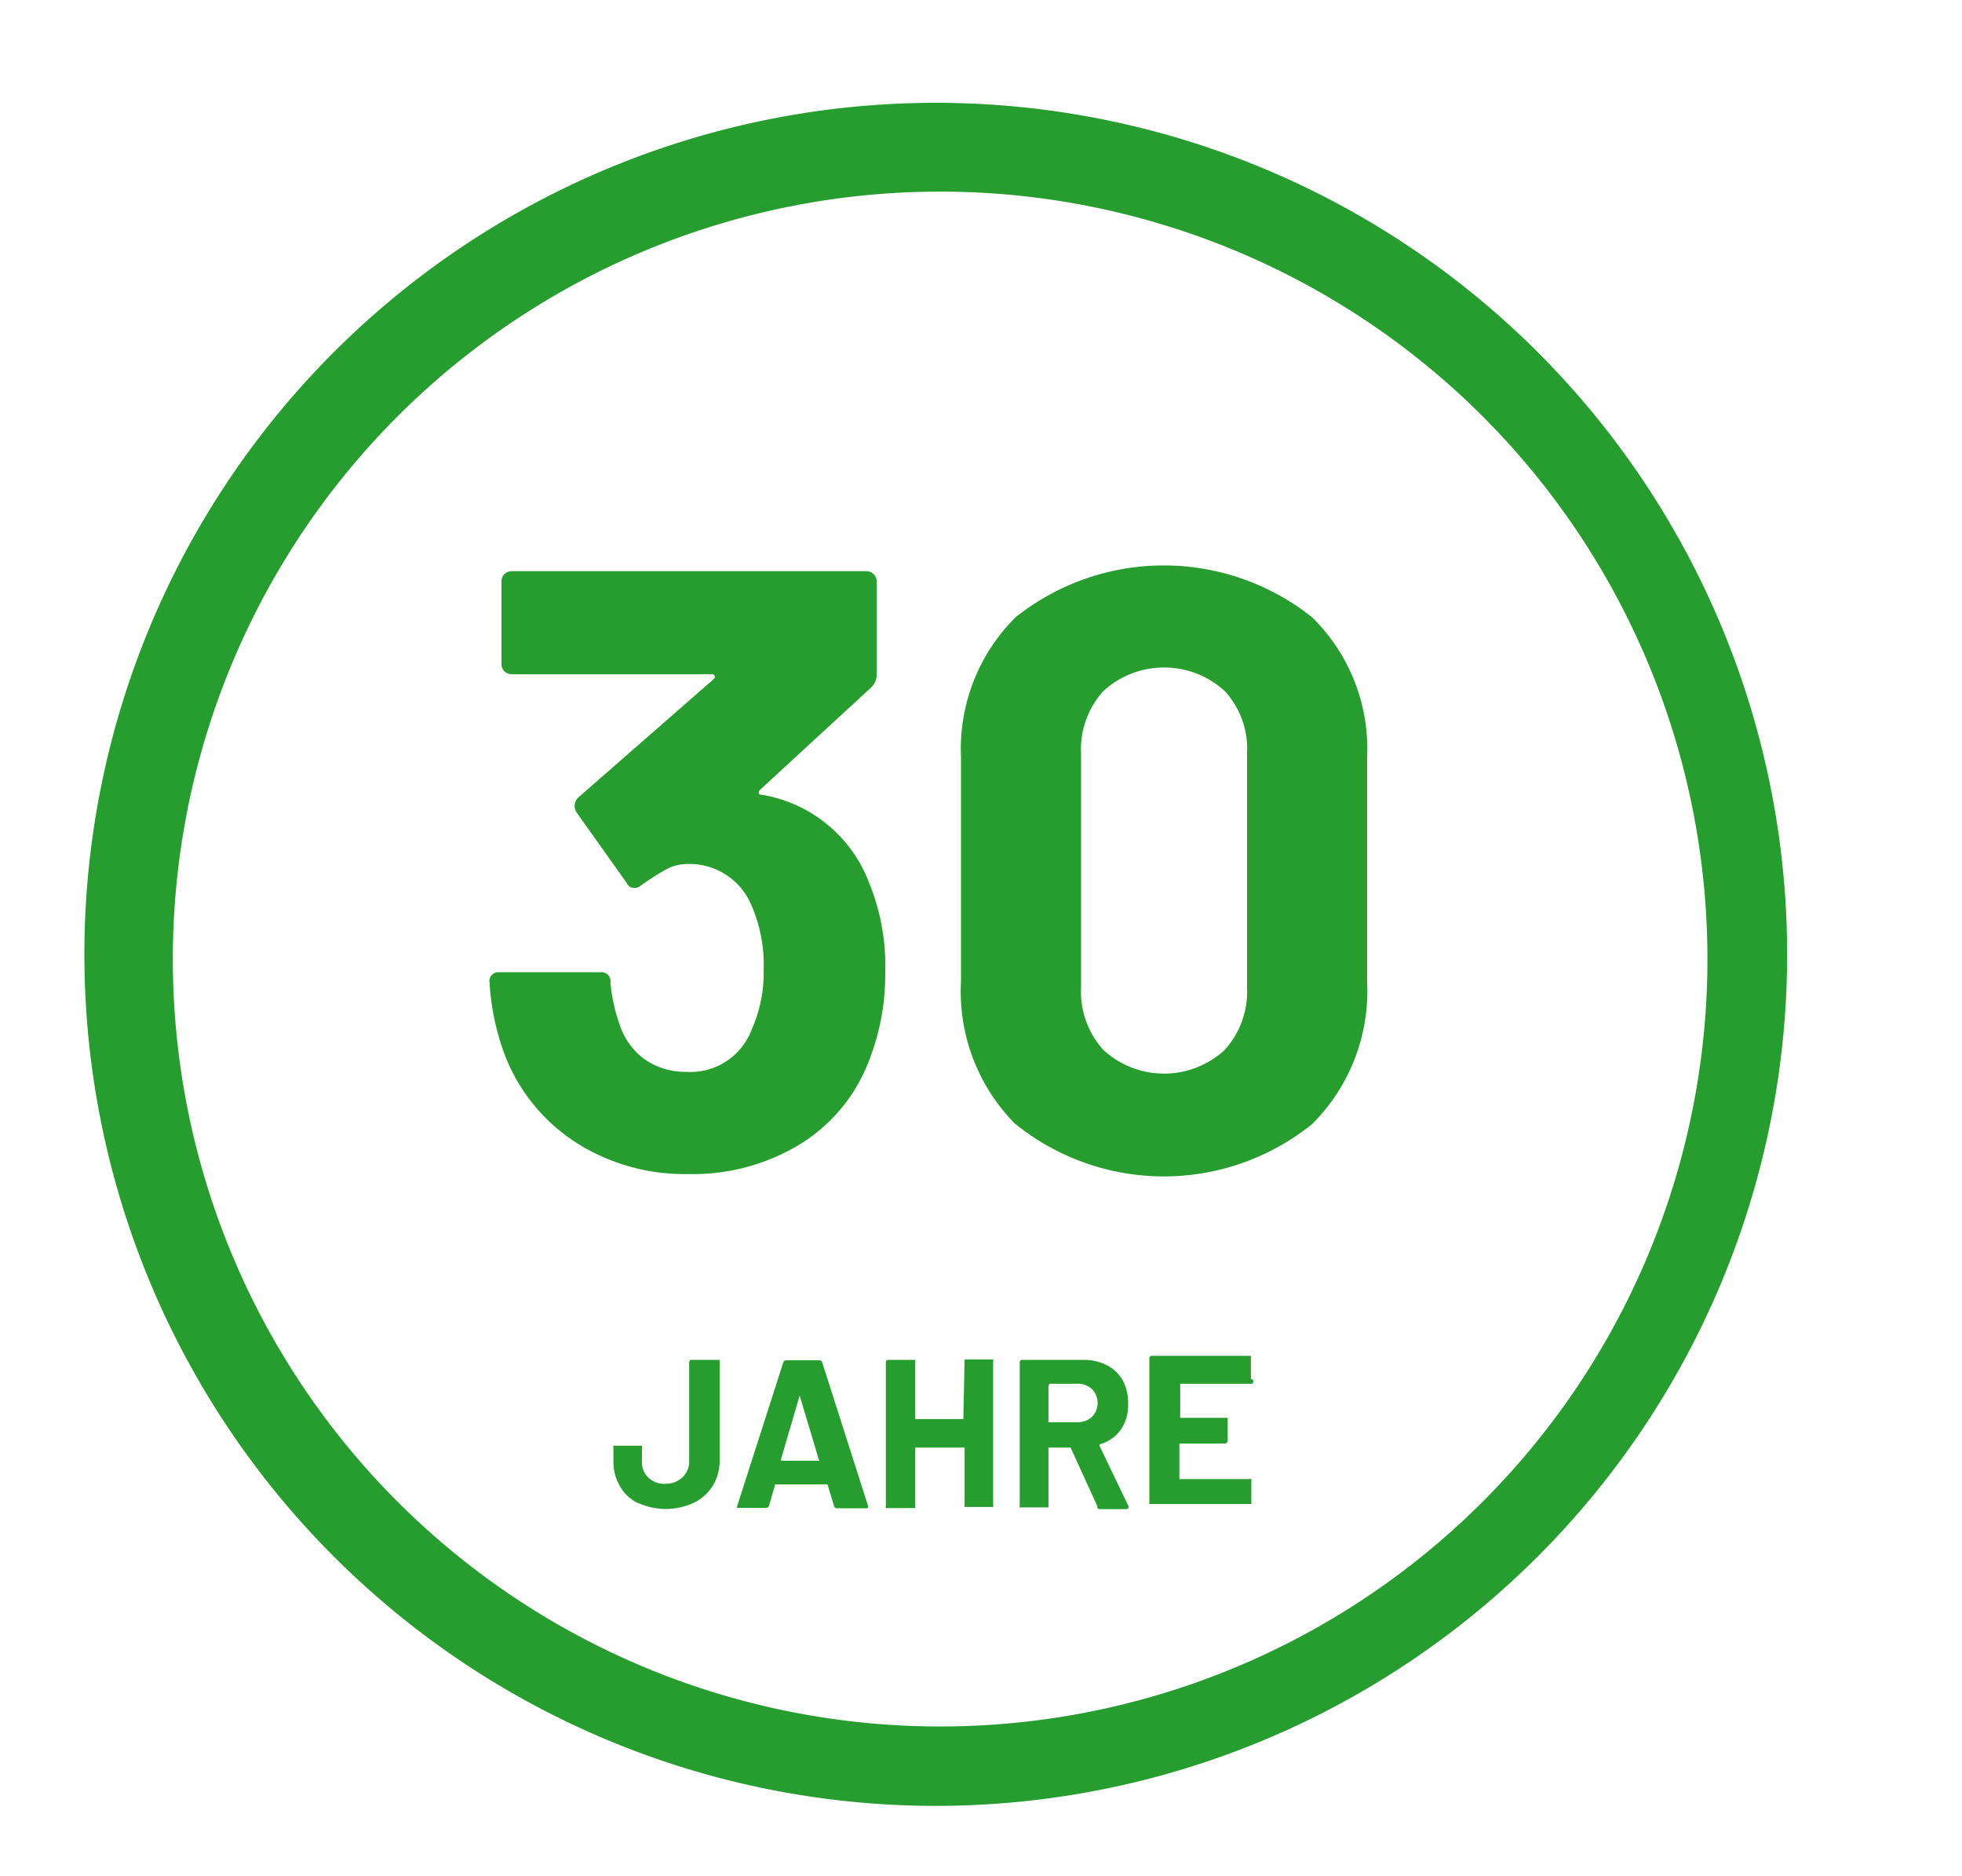
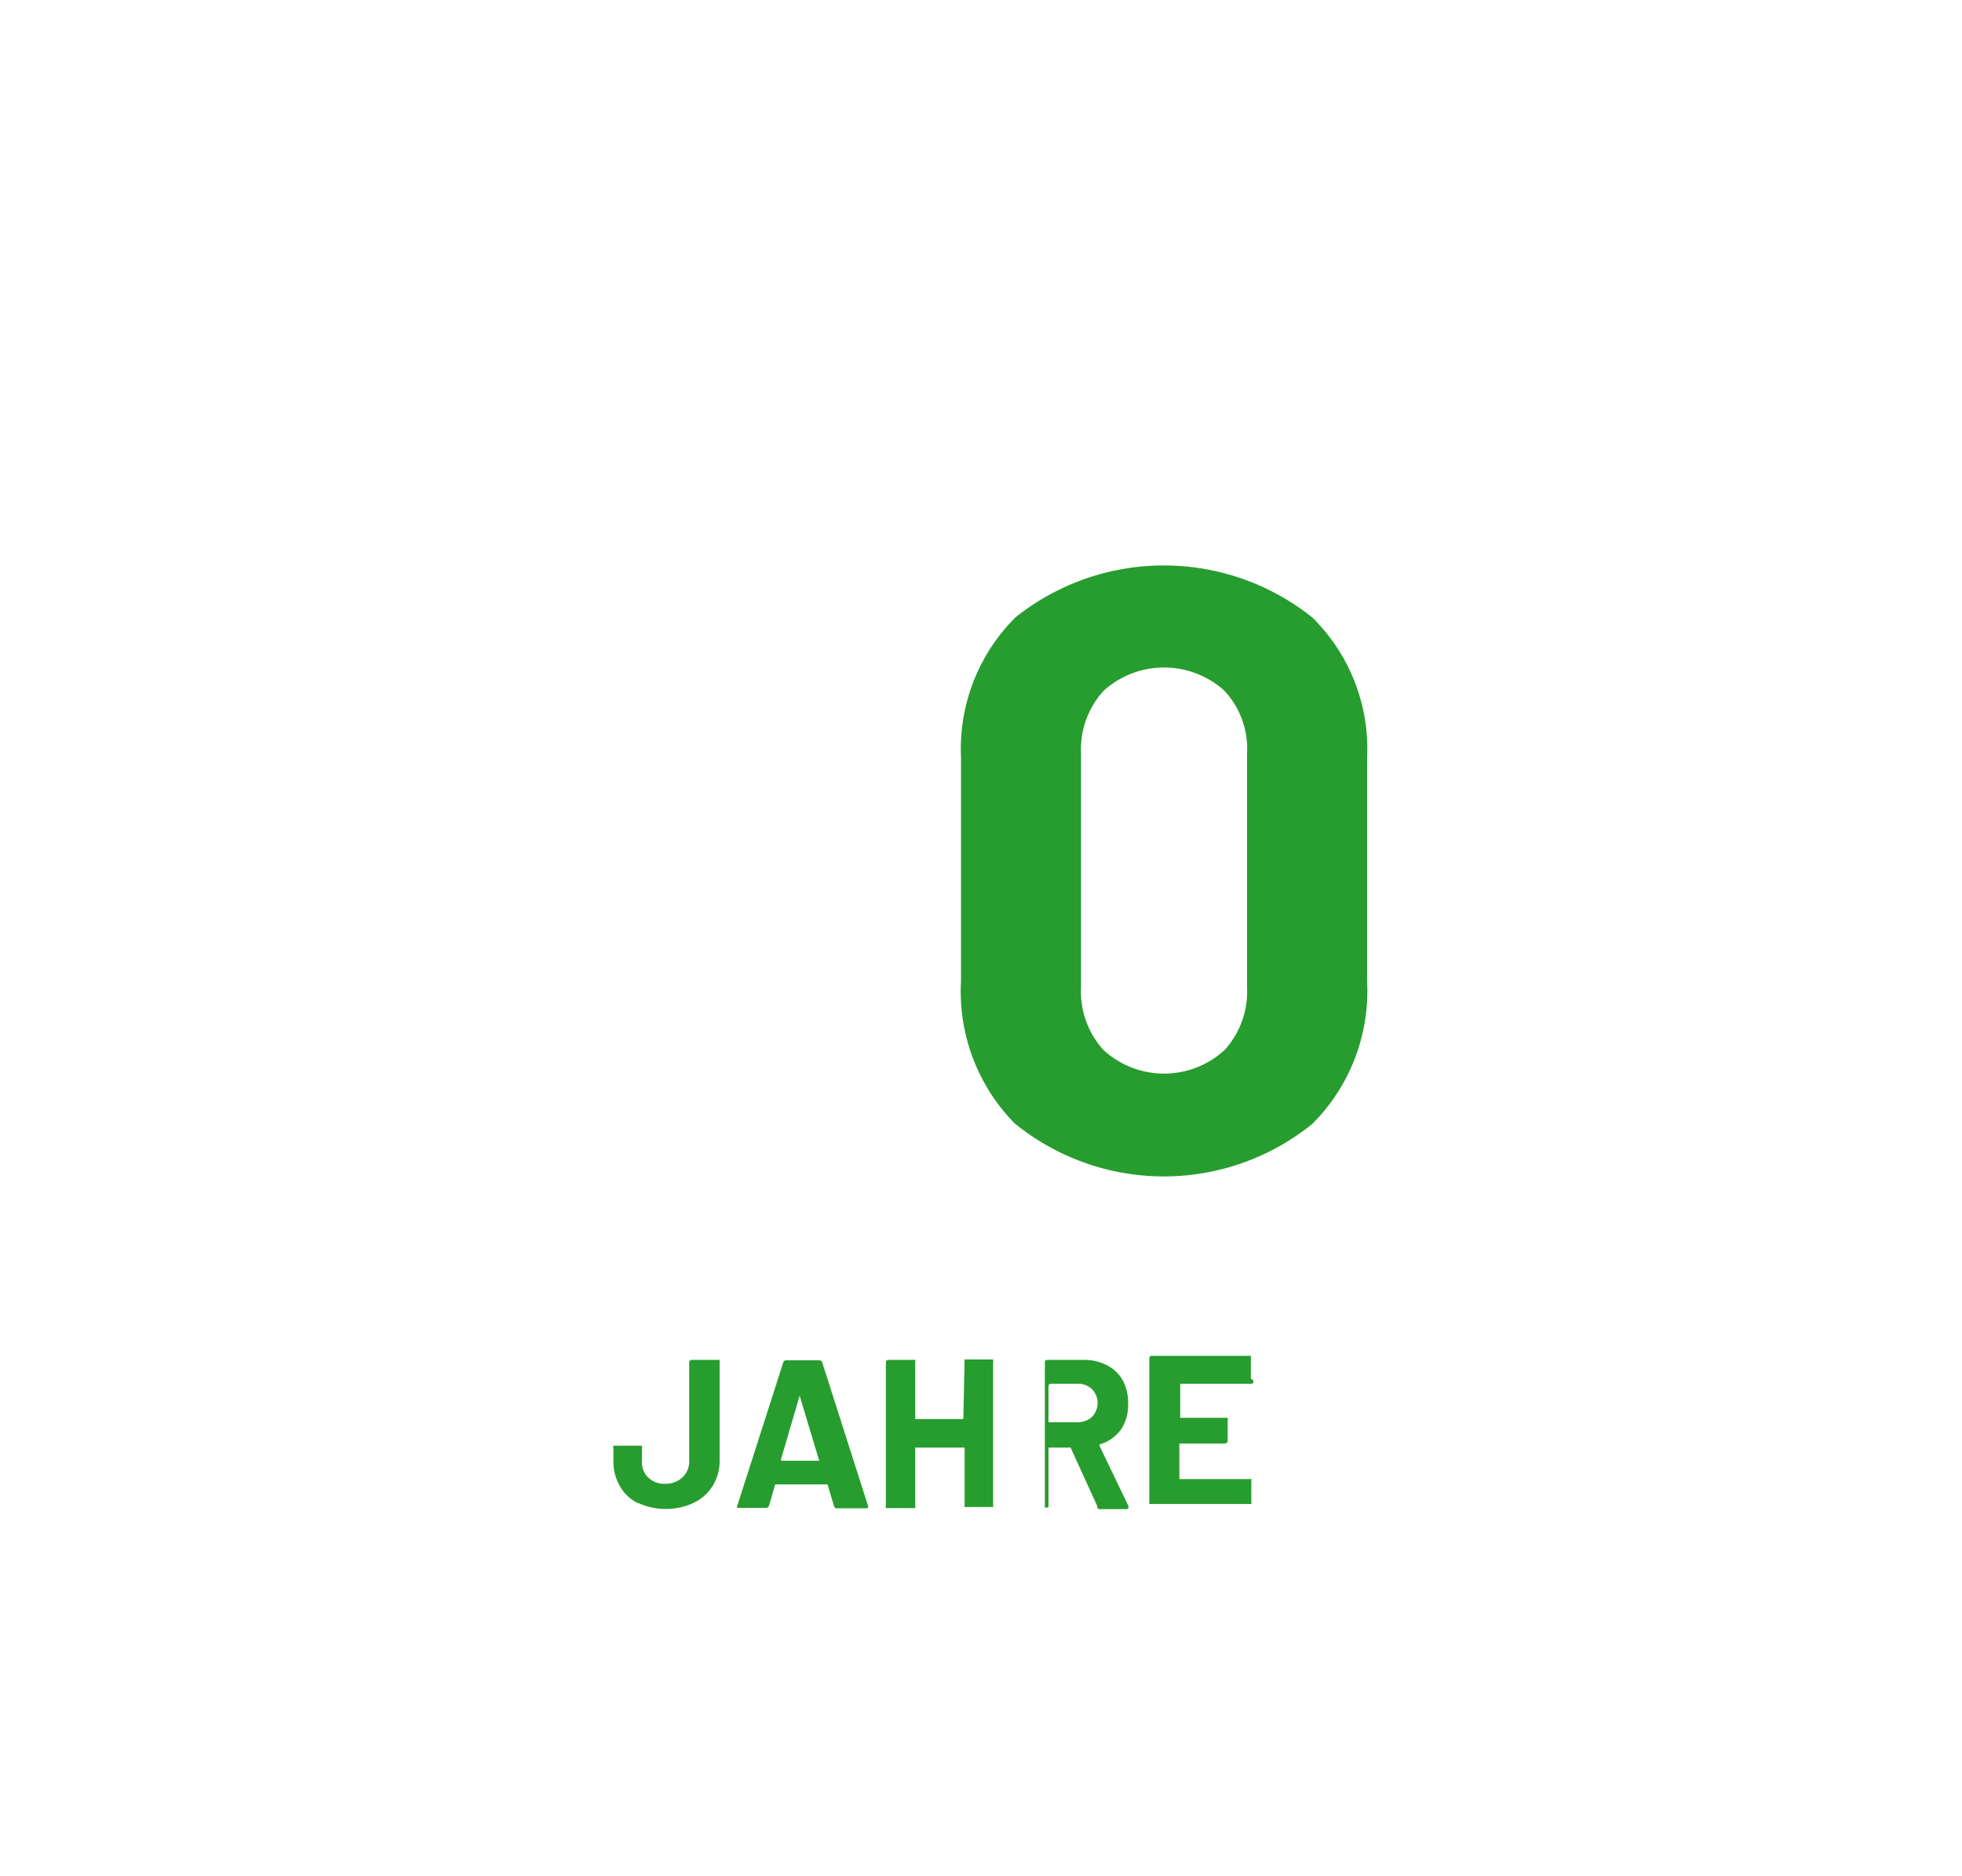
<svg xmlns="http://www.w3.org/2000/svg" id="Ebene_1" data-name="Ebene 1" viewBox="0 0 92.18 88.13">
  <defs>
    <style>.cls-1{fill:#269d2e;}</style>
  </defs>
  <g id="ANNI-2">
    <path class="cls-1" d="M30,70.62a1.93,1.93,0,0,1-.87-.8,2.25,2.25,0,0,1-.31-1.19V68a.14.14,0,0,1,0-.09h1.34a.14.14,0,0,1,0,.09v.63a1,1,0,0,0,.29.77,1.07,1.07,0,0,0,.81.3,1.14,1.14,0,0,0,.8-.3,1,1,0,0,0,.32-.77V64a.11.11,0,0,1,.1-.12h1.33a.14.14,0,0,1,0,.09V68.6a2.26,2.26,0,0,1-.32,1.19,2.15,2.15,0,0,1-.89.8,3.12,3.12,0,0,1-2.64,0Z" />
    <path class="cls-1" d="M39.18,70.73l-.3-1H36.42l-.29,1a.14.14,0,0,1-.13.1H34.73a.14.14,0,0,1-.09,0,.09.09,0,0,1,0-.1L36.8,64a.13.13,0,0,1,.13-.1H38.5a.14.14,0,0,1,.13.1l2.16,6.76v0c0,.06,0,.09-.11.09H39.31a.13.13,0,0,1-.13-.13Zm-2.47-2.11h1.76s.05,0,0-.06l-.9-3h0l-.88,3Z" />
    <path class="cls-1" d="M45.32,63.86h1.34a.14.14,0,0,1,0,.09v6.76a.11.11,0,0,1,0,.08H45.32a.11.11,0,0,1,0-.08V68a0,0,0,0,0,0,0H43.06A0,0,0,0,0,43,68v2.76a.11.11,0,0,1,0,.08H41.62a.11.11,0,0,1,0-.08V64a.11.11,0,0,1,.1-.12H43a.14.14,0,0,1,0,.09v2.69h2.26m0,0V63.92a.14.14,0,0,1,0-.06Z" />
-     <path class="cls-1" d="M51.55,70.74,50.3,68a.06.06,0,0,0-.06,0h-.93a0,0,0,0,0-.05,0v2.73a.06.06,0,0,1-.08.08H48a.14.14,0,0,1-.09,0,.11.11,0,0,1,0-.08V64a.11.11,0,0,1,.1-.12H50.9a2.31,2.31,0,0,1,1.12.26,1.73,1.73,0,0,1,.75.74A2.25,2.25,0,0,1,53,66a2,2,0,0,1-.34,1.16,1.87,1.87,0,0,1-1,.69s0,0,0,.07l1.36,2.83v.06s0,.08-.11.08H51.71a.13.13,0,0,1-.16-.09ZM49.26,65.1v1.71a0,0,0,0,0,.05,0h1.31a1,1,0,0,0,.68-.25.93.93,0,0,0,0-1.31.94.94,0,0,0-.68-.25H49.31Z" />
+     <path class="cls-1" d="M51.55,70.74,50.3,68a.06.06,0,0,0-.06,0h-.93a0,0,0,0,0-.05,0v2.73a.06.06,0,0,1-.08.08a.14.14,0,0,1-.09,0,.11.11,0,0,1,0-.08V64a.11.11,0,0,1,.1-.12H50.9a2.31,2.31,0,0,1,1.12.26,1.73,1.73,0,0,1,.75.74A2.25,2.25,0,0,1,53,66a2,2,0,0,1-.34,1.16,1.87,1.87,0,0,1-1,.69s0,0,0,.07l1.36,2.83v.06s0,.08-.11.08H51.71a.13.13,0,0,1-.16-.09ZM49.26,65.1v1.71a0,0,0,0,0,.05,0h1.31a1,1,0,0,0,.68-.25.93.93,0,0,0,0-1.31.94.94,0,0,0-.68-.25H49.31Z" />
    <path class="cls-1" d="M58.81,65a.11.11,0,0,1-.08,0H55.45v1.6h2.23a.14.14,0,0,1,0,.09v1a.15.15,0,0,1-.12.12H55.41v1.67h3.3a.11.11,0,0,1,.08,0,.14.14,0,0,1,0,.09v1a.11.11,0,0,1,0,.08H54a.11.11,0,0,1,0-.08V63.81a.11.11,0,0,1,.1-.12h4.67a.14.14,0,0,1,0,.09v1a.12.12,0,0,1,.12.1A.11.11,0,0,1,58.81,65Z" />
  </g>
  <g id="_30-2" data-name=" 30-2">
-     <path class="cls-1" d="M41.59,45.71a10.9,10.9,0,0,1-.72,4,7.89,7.89,0,0,1-3.22,4,9.67,9.67,0,0,1-5.34,1.44A9.45,9.45,0,0,1,27,53.63a8.53,8.53,0,0,1-3.3-4.12A11.63,11.63,0,0,1,23,46.15a.42.42,0,0,1,.35-.48h4.85a.43.43,0,0,1,.48.35.29.29,0,0,1,0,.13,8,8,0,0,0,.44,2,3.25,3.25,0,0,0,1.18,1.62,3.35,3.35,0,0,0,1.94.58,3.07,3.07,0,0,0,3.08-2,6.55,6.55,0,0,0,.56-2.8,7,7,0,0,0-.6-3.08,3.15,3.15,0,0,0-3.08-1.88,2,2,0,0,0-.92.26,12.67,12.67,0,0,0-1.16.74.47.47,0,0,1-.32.12.38.38,0,0,1-.36-.24l-2.36-3.32a.54.54,0,0,1-.08-.28.55.55,0,0,1,.16-.4l6.36-5.56c.06-.06.08-.11.06-.16a.13.13,0,0,0-.14-.08h-9.4a.47.47,0,0,1-.48-.48V27.31a.48.48,0,0,1,.48-.48H40.71a.49.49,0,0,1,.48.48v4.4a.85.85,0,0,1-.28.6l-5.2,4.79a.17.17,0,0,0-.06.16c0,.05.08.08.18.08a6.53,6.53,0,0,1,5,4.12A10.33,10.33,0,0,1,41.59,45.71Z" />
    <path class="cls-1" d="M47.71,52.81a8.84,8.84,0,0,1-2.56-6.7V35.55A8.71,8.71,0,0,1,47.71,29a11.18,11.18,0,0,1,13.94,0,8.66,8.66,0,0,1,2.58,6.6V46.1a8.82,8.82,0,0,1-2.58,6.7,11.1,11.1,0,0,1-13.94,0Zm9.82-3.48a4.08,4.08,0,0,0,1.06-2.94v-11a4,4,0,0,0-1.06-2.94,4.23,4.23,0,0,0-5.68,0,4.08,4.08,0,0,0-1.06,2.94v11a4.08,4.08,0,0,0,1.06,2.94A4.21,4.21,0,0,0,57.53,49.33Z" />
  </g>
-   <path id="Pfad_51-2" data-name="Pfad 51-2" class="cls-1" d="M80.81,29.26A40,40,0,1,0,43.93,84.83h0A40,40,0,0,0,80.81,29.26ZM43.94,81.1h0a36.05,36.05,0,1,1,.46,0Z" />
</svg>